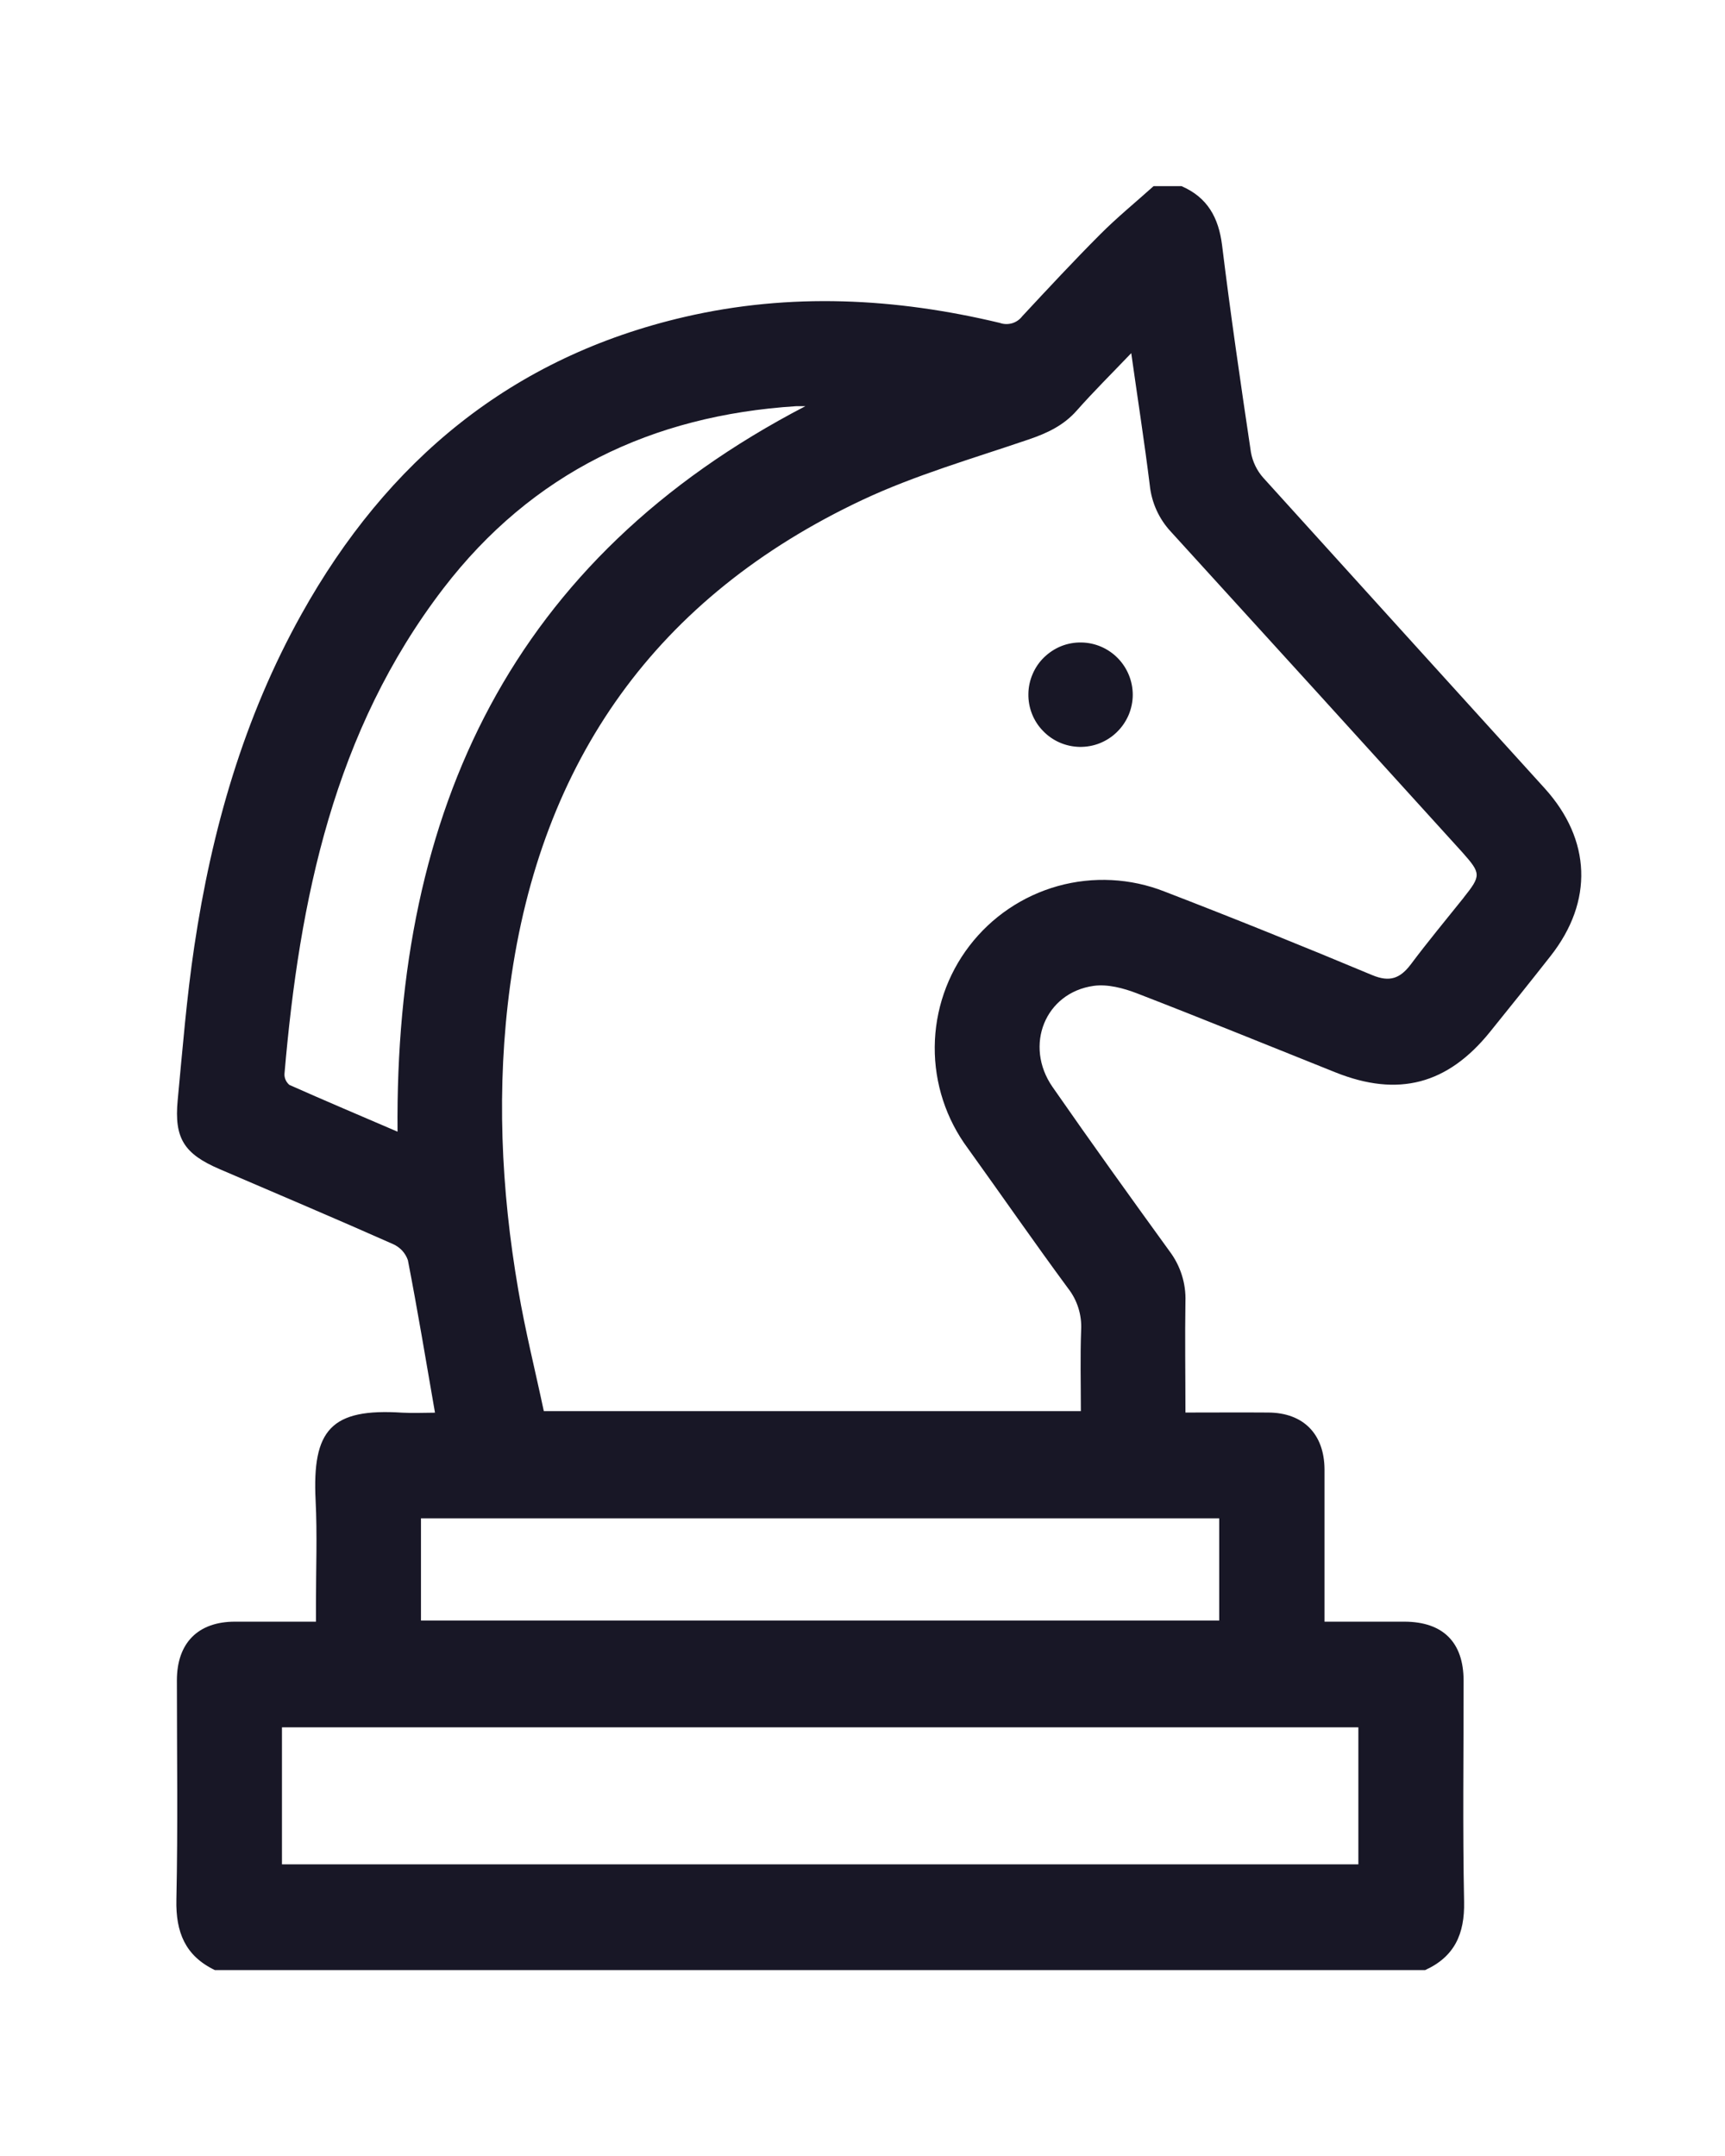
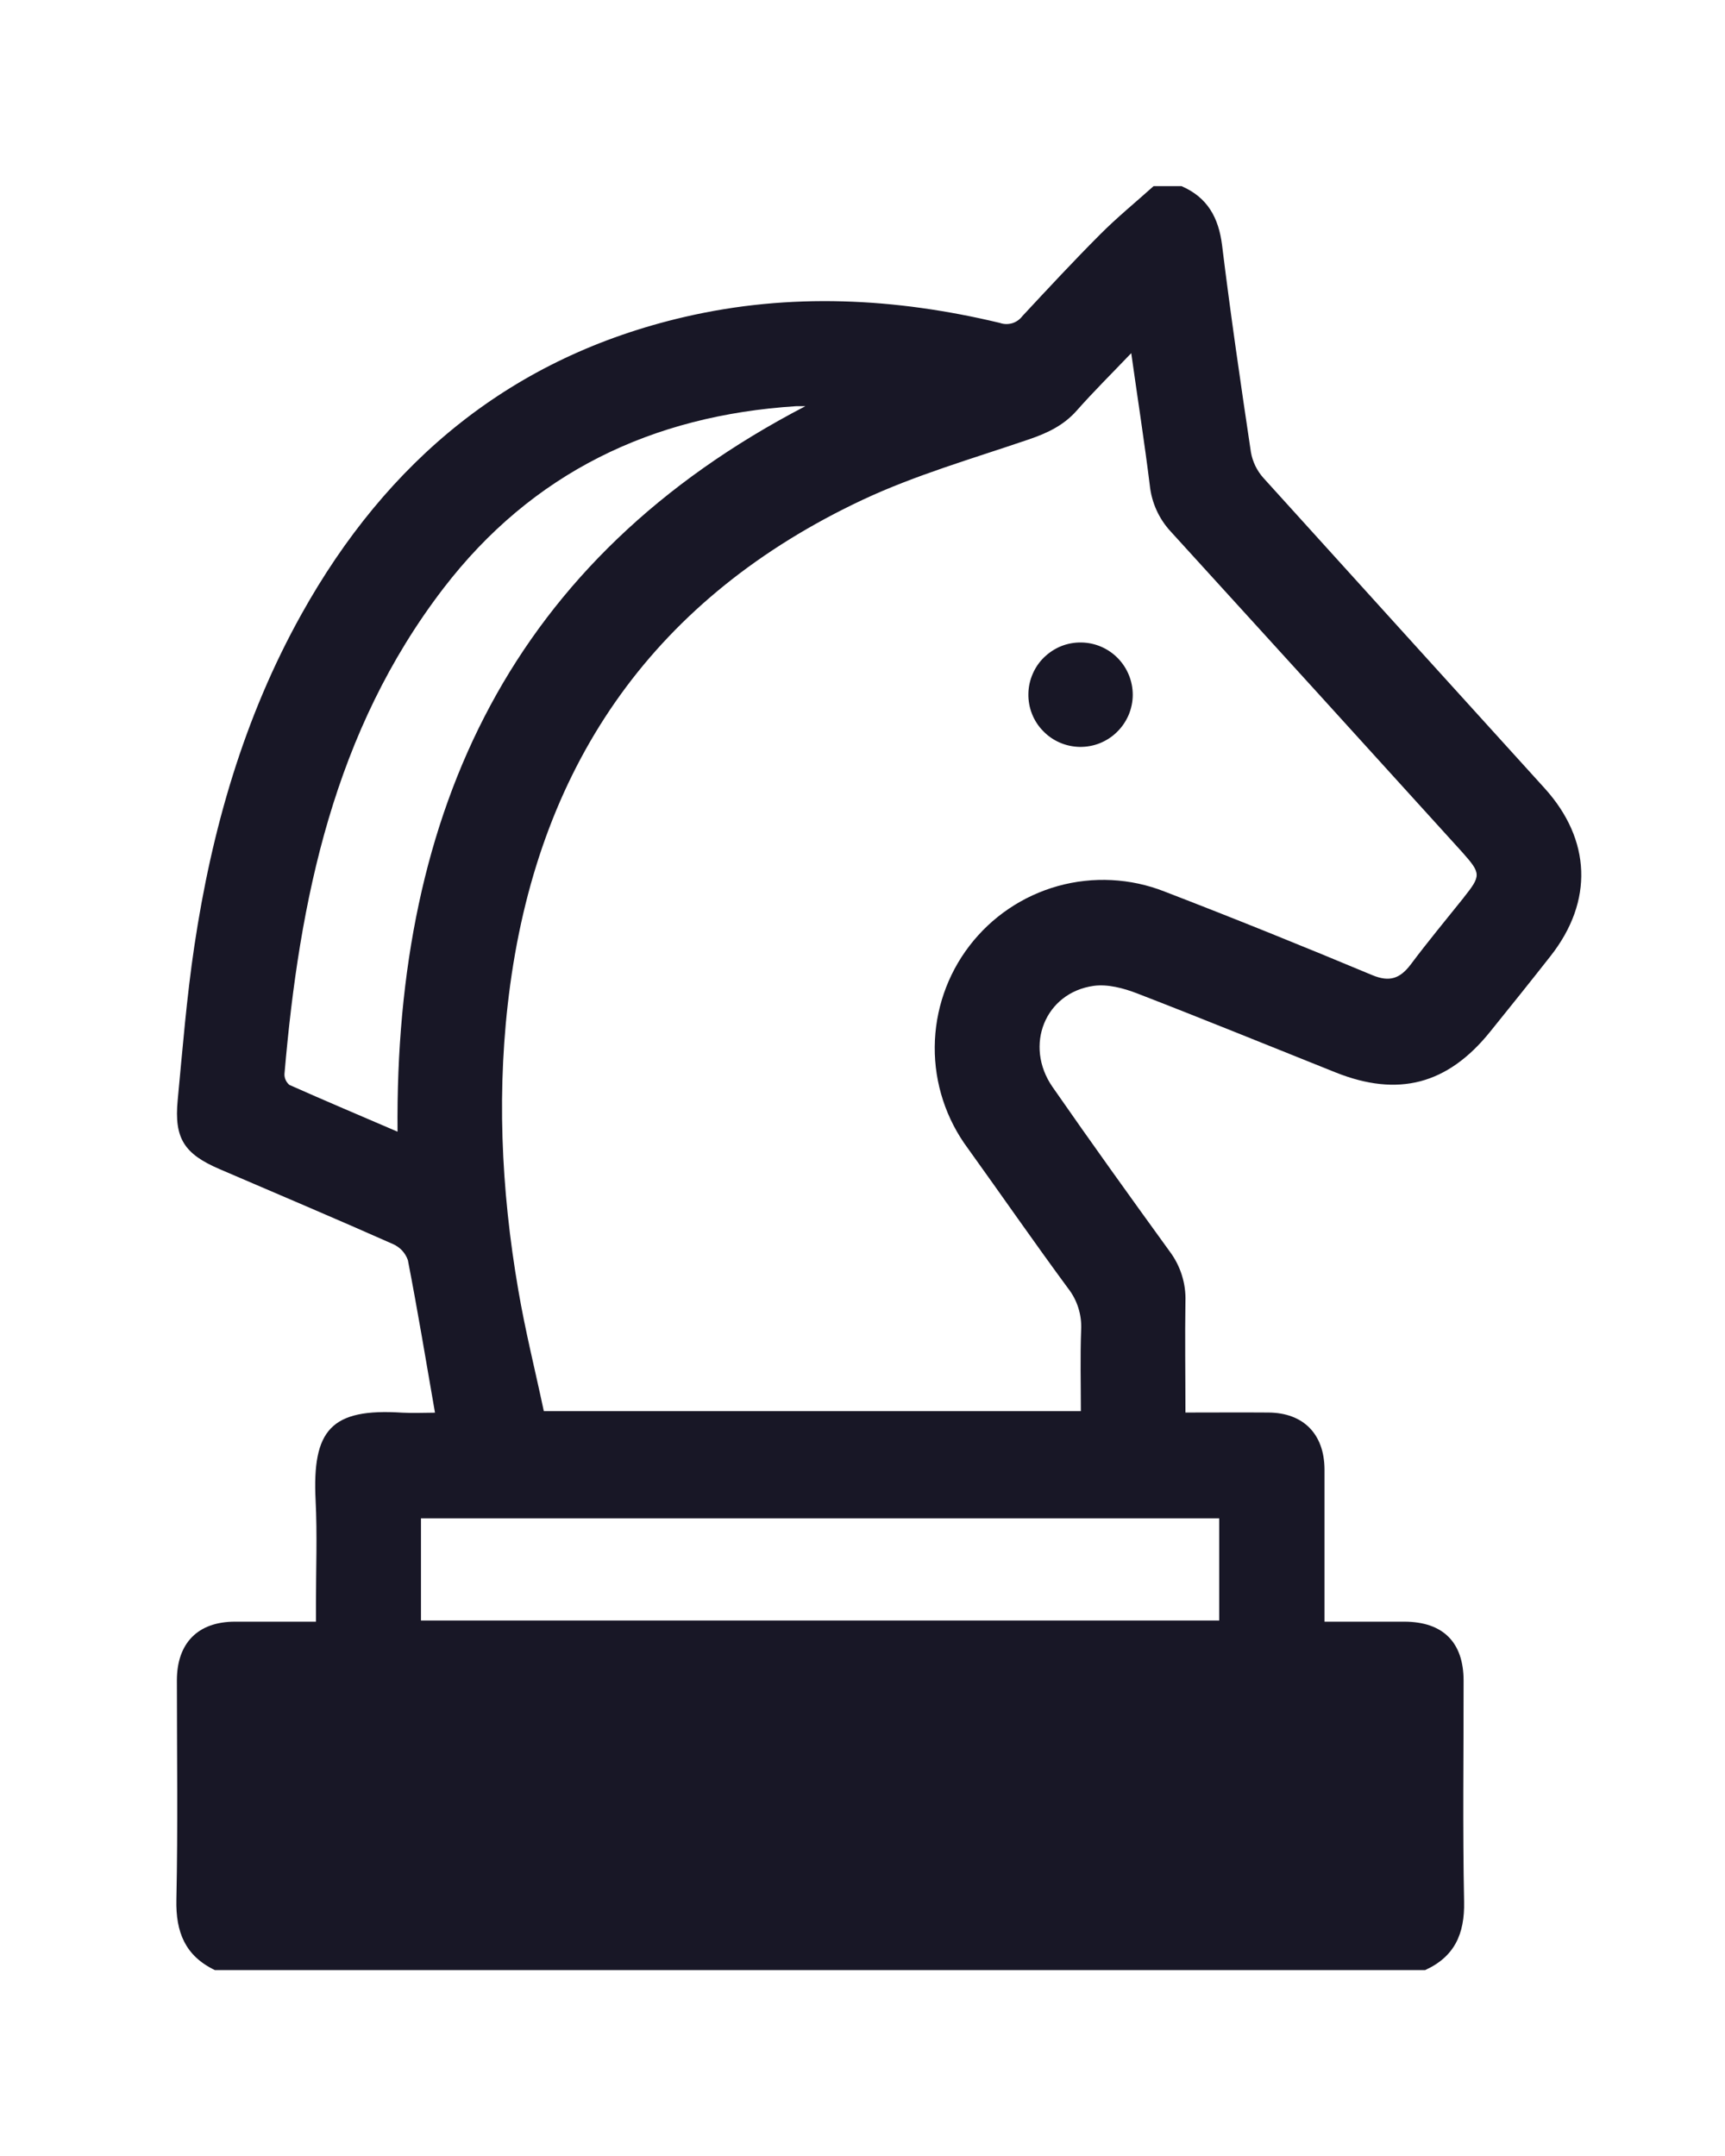
<svg xmlns="http://www.w3.org/2000/svg" width="24" height="30" viewBox="0 0 24 30" fill="none">
-   <path d="M21.492 10.97C20.185 9.529 18.879 8.088 17.574 6.646C17.486 6.546 17.427 6.423 17.404 6.292C17.261 5.334 17.121 4.376 17.003 3.414C16.955 3.027 16.799 2.746 16.438 2.59H16.05C15.802 2.813 15.543 3.024 15.307 3.261C14.937 3.632 14.58 4.016 14.223 4.4C14.187 4.447 14.138 4.481 14.082 4.498C14.025 4.514 13.965 4.513 13.91 4.493C12.457 4.145 10.994 4.07 9.529 4.409C7.12 4.966 5.386 6.408 4.195 8.545C3.391 9.986 2.945 11.548 2.703 13.17C2.597 13.881 2.54 14.596 2.472 15.311C2.422 15.839 2.562 16.056 3.053 16.267C3.859 16.614 4.669 16.956 5.47 17.312C5.517 17.333 5.56 17.364 5.596 17.402C5.631 17.441 5.658 17.486 5.675 17.535C5.81 18.231 5.926 18.93 6.052 19.657C5.912 19.657 5.755 19.665 5.6 19.657C4.602 19.592 4.343 19.898 4.391 20.877C4.415 21.352 4.396 21.83 4.396 22.306V22.565C4.008 22.565 3.636 22.565 3.269 22.565C2.755 22.565 2.462 22.861 2.461 23.38C2.461 24.397 2.476 25.415 2.454 26.433C2.444 26.885 2.576 27.214 2.989 27.413H19.828C20.237 27.227 20.379 26.91 20.37 26.463C20.349 25.438 20.364 24.412 20.363 23.386C20.363 22.851 20.076 22.567 19.541 22.565C19.179 22.565 18.818 22.565 18.428 22.565V21.438C18.428 21.106 18.428 20.775 18.428 20.443C18.424 19.953 18.133 19.658 17.647 19.655C17.271 19.652 16.894 19.655 16.493 19.655C16.493 19.123 16.485 18.616 16.493 18.11C16.502 17.859 16.424 17.613 16.273 17.412C15.724 16.654 15.178 15.894 14.644 15.125C14.245 14.55 14.54 13.813 15.216 13.718C15.41 13.691 15.633 13.75 15.821 13.823C16.745 14.18 17.662 14.555 18.581 14.922C19.451 15.27 20.139 15.091 20.73 14.359C21.014 14.007 21.297 13.655 21.576 13.299C22.17 12.541 22.139 11.686 21.492 10.97ZM5.531 15.747C5.01 15.523 4.516 15.314 4.026 15.096C4.004 15.077 3.986 15.054 3.974 15.027C3.962 15 3.956 14.971 3.958 14.941C4.166 12.517 4.645 10.175 6.169 8.187C7.403 6.579 9.071 5.78 11.076 5.652C11.12 5.652 11.164 5.652 11.205 5.652C7.126 7.773 5.49 11.269 5.531 15.747ZM18.899 24.035V25.942H3.923V24.035H18.899ZM16.963 21.127V22.549H5.857V21.127H16.963ZM20.364 12.491C20.117 12.8 19.864 13.104 19.627 13.421C19.48 13.614 19.336 13.67 19.093 13.569C18.134 13.168 17.172 12.779 16.201 12.405C15.728 12.219 15.207 12.193 14.718 12.329C14.228 12.466 13.796 12.758 13.487 13.162C13.178 13.565 13.009 14.059 13.005 14.567C13.001 15.075 13.163 15.571 13.466 15.979C13.931 16.626 14.387 17.285 14.861 17.928C14.989 18.092 15.053 18.298 15.042 18.506C15.028 18.877 15.038 19.248 15.038 19.635H7.566C7.449 19.081 7.308 18.52 7.211 17.95C6.969 16.544 6.905 15.128 7.098 13.707C7.524 10.576 9.14 8.302 11.999 6.956C12.738 6.609 13.533 6.381 14.309 6.116C14.568 6.028 14.796 5.922 14.98 5.714C15.213 5.45 15.463 5.203 15.739 4.914C15.83 5.56 15.923 6.155 15.997 6.752C16.022 6.994 16.125 7.221 16.291 7.399C17.645 8.884 18.996 10.371 20.345 11.859C20.608 12.155 20.608 12.183 20.364 12.49V12.491ZM15.76 9.668C15.76 9.764 15.74 9.859 15.703 9.948C15.665 10.036 15.611 10.117 15.542 10.184C15.474 10.252 15.392 10.305 15.303 10.341C15.214 10.377 15.118 10.394 15.022 10.393C14.926 10.391 14.832 10.371 14.745 10.333C14.657 10.295 14.578 10.24 14.512 10.171C14.445 10.103 14.393 10.022 14.358 9.933C14.323 9.844 14.306 9.749 14.308 9.654C14.309 9.559 14.33 9.464 14.368 9.377C14.406 9.289 14.46 9.21 14.529 9.144C14.598 9.078 14.679 9.025 14.767 8.99C14.856 8.955 14.951 8.938 15.046 8.94C15.237 8.943 15.419 9.022 15.552 9.158C15.685 9.294 15.76 9.477 15.76 9.668Z" fill="#181726" />
+   <path d="M21.492 10.97C20.185 9.529 18.879 8.088 17.574 6.646C17.486 6.546 17.427 6.423 17.404 6.292C17.261 5.334 17.121 4.376 17.003 3.414C16.955 3.027 16.799 2.746 16.438 2.59H16.05C15.802 2.813 15.543 3.024 15.307 3.261C14.937 3.632 14.58 4.016 14.223 4.4C14.187 4.447 14.138 4.481 14.082 4.498C14.025 4.514 13.965 4.513 13.91 4.493C12.457 4.145 10.994 4.07 9.529 4.409C7.12 4.966 5.386 6.408 4.195 8.545C3.391 9.986 2.945 11.548 2.703 13.17C2.597 13.881 2.54 14.596 2.472 15.311C2.422 15.839 2.562 16.056 3.053 16.267C3.859 16.614 4.669 16.956 5.47 17.312C5.517 17.333 5.56 17.364 5.596 17.402C5.631 17.441 5.658 17.486 5.675 17.535C5.81 18.231 5.926 18.93 6.052 19.657C5.912 19.657 5.755 19.665 5.6 19.657C4.602 19.592 4.343 19.898 4.391 20.877C4.415 21.352 4.396 21.83 4.396 22.306V22.565C4.008 22.565 3.636 22.565 3.269 22.565C2.755 22.565 2.462 22.861 2.461 23.38C2.461 24.397 2.476 25.415 2.454 26.433C2.444 26.885 2.576 27.214 2.989 27.413H19.828C20.237 27.227 20.379 26.91 20.37 26.463C20.349 25.438 20.364 24.412 20.363 23.386C20.363 22.851 20.076 22.567 19.541 22.565C19.179 22.565 18.818 22.565 18.428 22.565V21.438C18.428 21.106 18.428 20.775 18.428 20.443C18.424 19.953 18.133 19.658 17.647 19.655C17.271 19.652 16.894 19.655 16.493 19.655C16.493 19.123 16.485 18.616 16.493 18.11C16.502 17.859 16.424 17.613 16.273 17.412C15.724 16.654 15.178 15.894 14.644 15.125C14.245 14.55 14.54 13.813 15.216 13.718C15.41 13.691 15.633 13.75 15.821 13.823C16.745 14.18 17.662 14.555 18.581 14.922C19.451 15.27 20.139 15.091 20.73 14.359C21.014 14.007 21.297 13.655 21.576 13.299C22.17 12.541 22.139 11.686 21.492 10.97ZM5.531 15.747C5.01 15.523 4.516 15.314 4.026 15.096C4.004 15.077 3.986 15.054 3.974 15.027C3.962 15 3.956 14.971 3.958 14.941C4.166 12.517 4.645 10.175 6.169 8.187C7.403 6.579 9.071 5.78 11.076 5.652C11.12 5.652 11.164 5.652 11.205 5.652C7.126 7.773 5.49 11.269 5.531 15.747ZM18.899 24.035V25.942H3.923H18.899ZM16.963 21.127V22.549H5.857V21.127H16.963ZM20.364 12.491C20.117 12.8 19.864 13.104 19.627 13.421C19.48 13.614 19.336 13.67 19.093 13.569C18.134 13.168 17.172 12.779 16.201 12.405C15.728 12.219 15.207 12.193 14.718 12.329C14.228 12.466 13.796 12.758 13.487 13.162C13.178 13.565 13.009 14.059 13.005 14.567C13.001 15.075 13.163 15.571 13.466 15.979C13.931 16.626 14.387 17.285 14.861 17.928C14.989 18.092 15.053 18.298 15.042 18.506C15.028 18.877 15.038 19.248 15.038 19.635H7.566C7.449 19.081 7.308 18.52 7.211 17.95C6.969 16.544 6.905 15.128 7.098 13.707C7.524 10.576 9.14 8.302 11.999 6.956C12.738 6.609 13.533 6.381 14.309 6.116C14.568 6.028 14.796 5.922 14.98 5.714C15.213 5.45 15.463 5.203 15.739 4.914C15.83 5.56 15.923 6.155 15.997 6.752C16.022 6.994 16.125 7.221 16.291 7.399C17.645 8.884 18.996 10.371 20.345 11.859C20.608 12.155 20.608 12.183 20.364 12.49V12.491ZM15.76 9.668C15.76 9.764 15.74 9.859 15.703 9.948C15.665 10.036 15.611 10.117 15.542 10.184C15.474 10.252 15.392 10.305 15.303 10.341C15.214 10.377 15.118 10.394 15.022 10.393C14.926 10.391 14.832 10.371 14.745 10.333C14.657 10.295 14.578 10.24 14.512 10.171C14.445 10.103 14.393 10.022 14.358 9.933C14.323 9.844 14.306 9.749 14.308 9.654C14.309 9.559 14.33 9.464 14.368 9.377C14.406 9.289 14.46 9.21 14.529 9.144C14.598 9.078 14.679 9.025 14.767 8.99C14.856 8.955 14.951 8.938 15.046 8.94C15.237 8.943 15.419 9.022 15.552 9.158C15.685 9.294 15.76 9.477 15.76 9.668Z" fill="#181726" />
</svg>